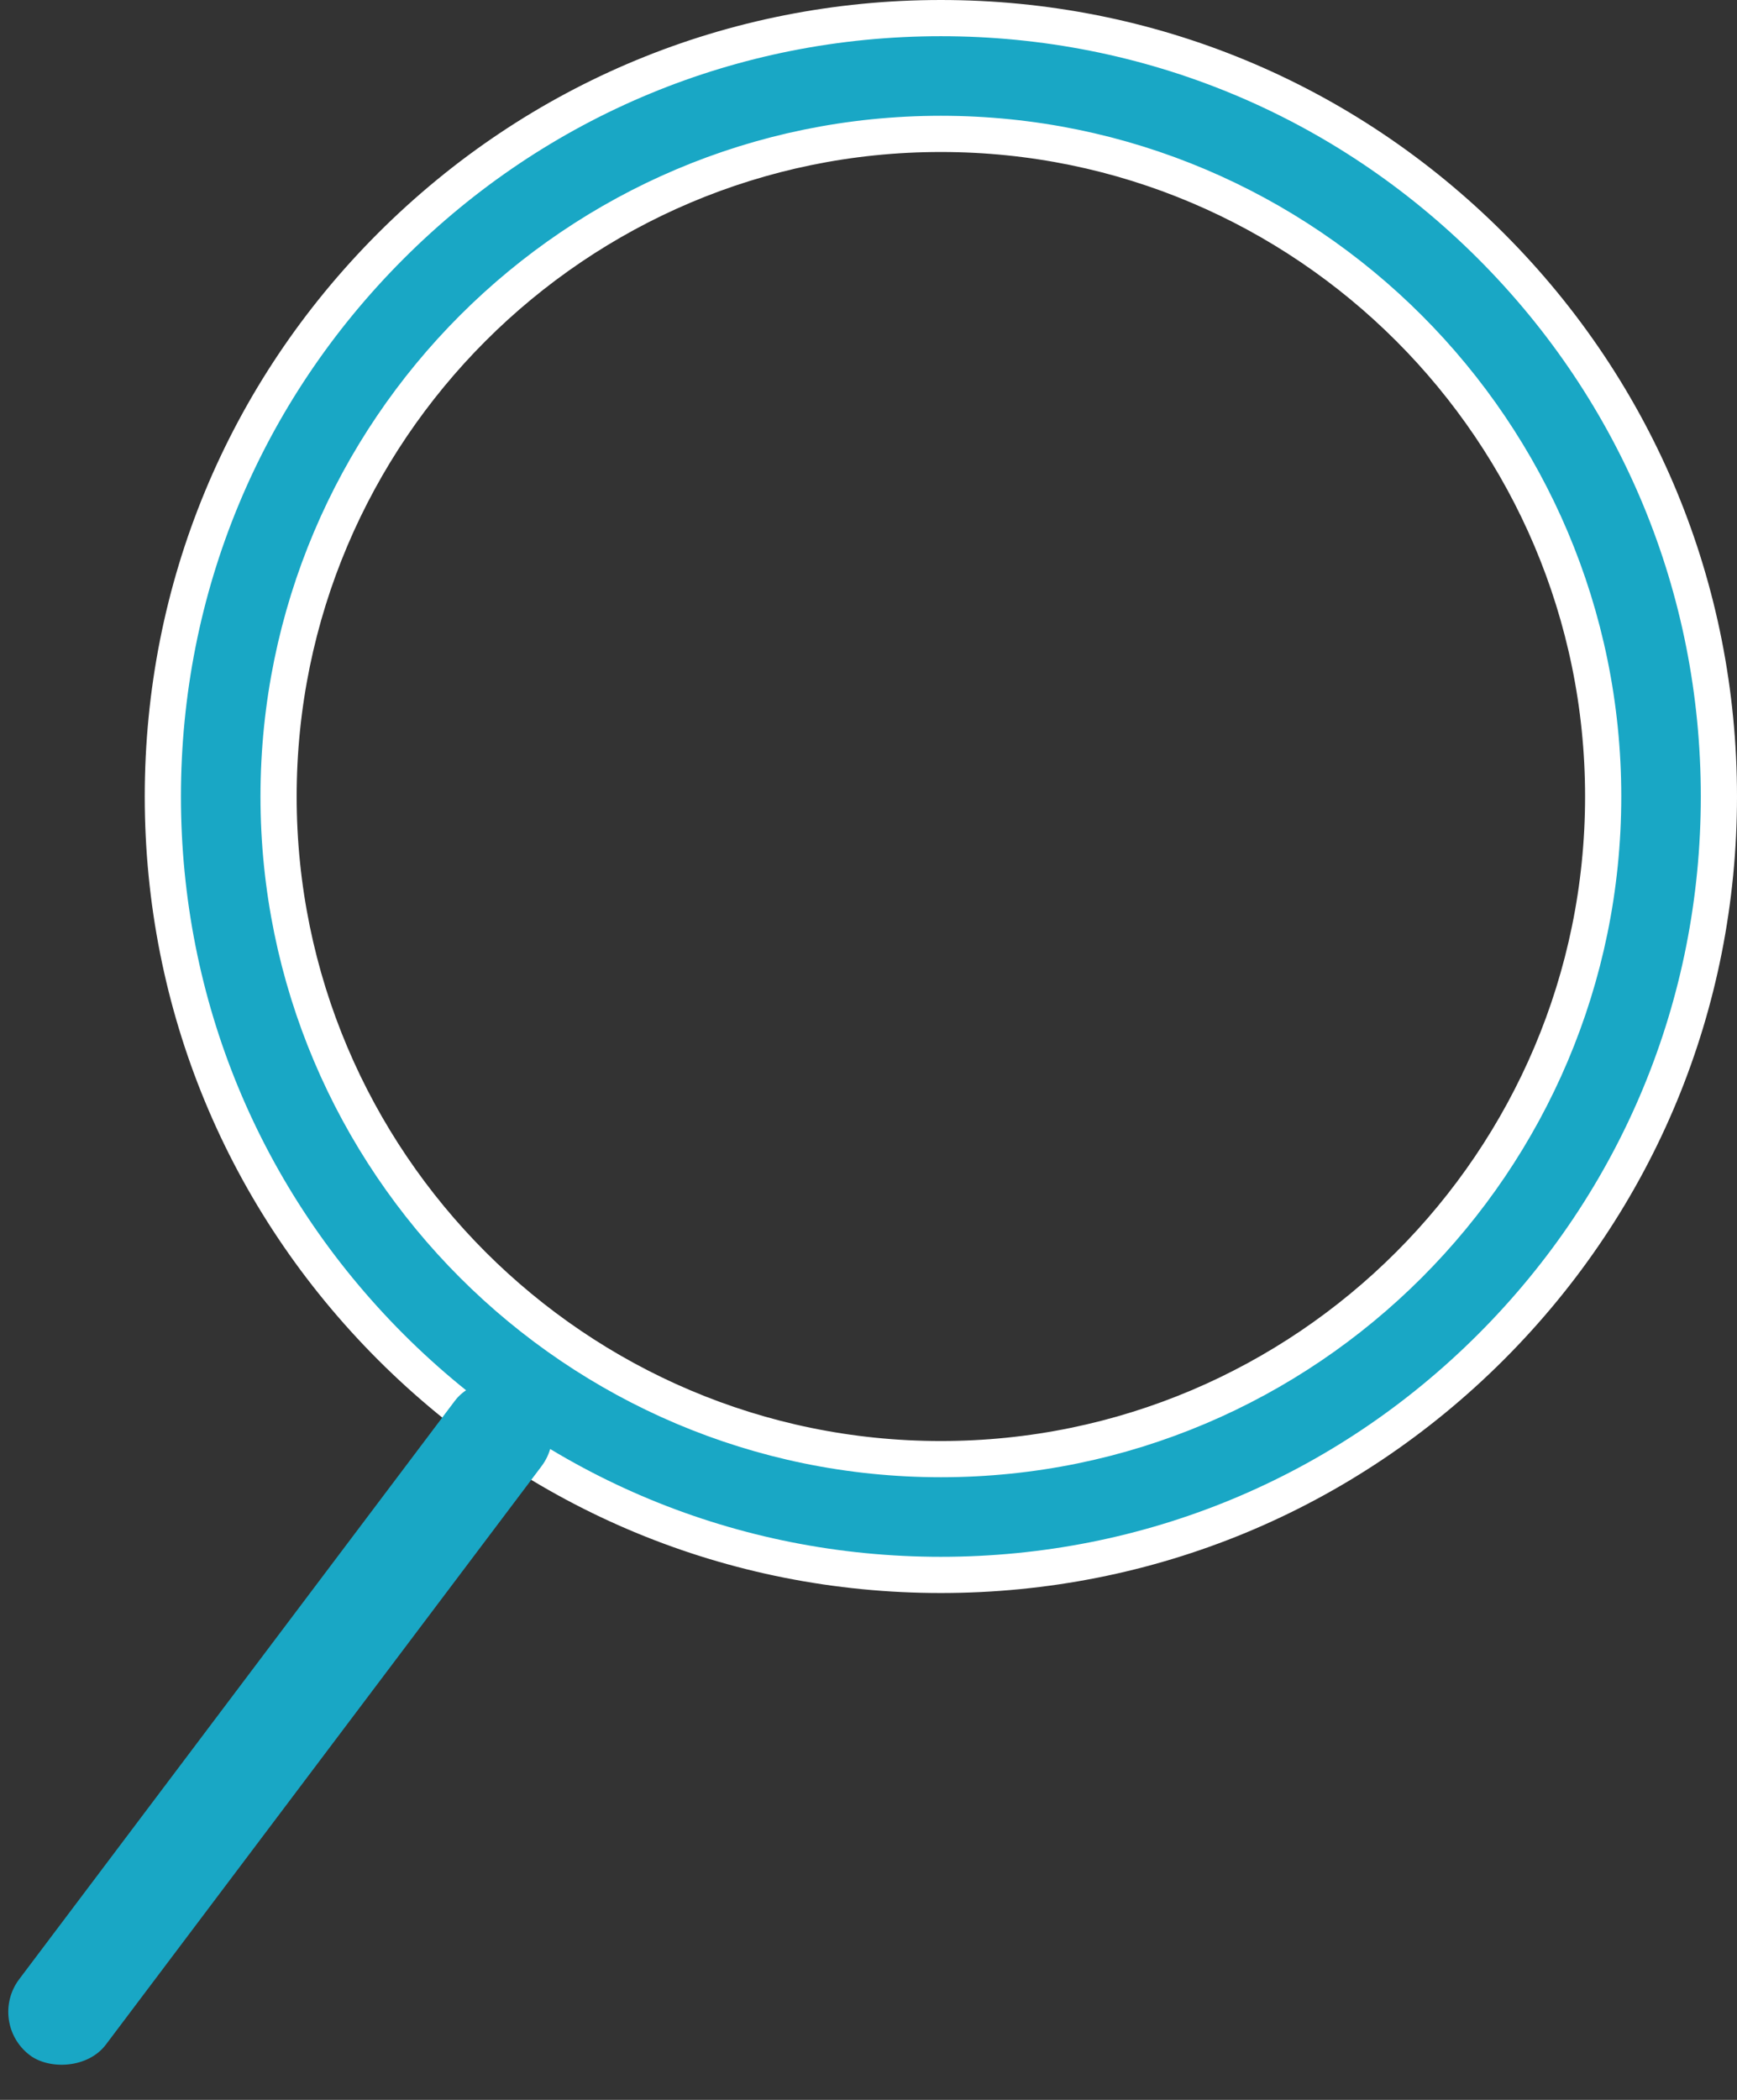
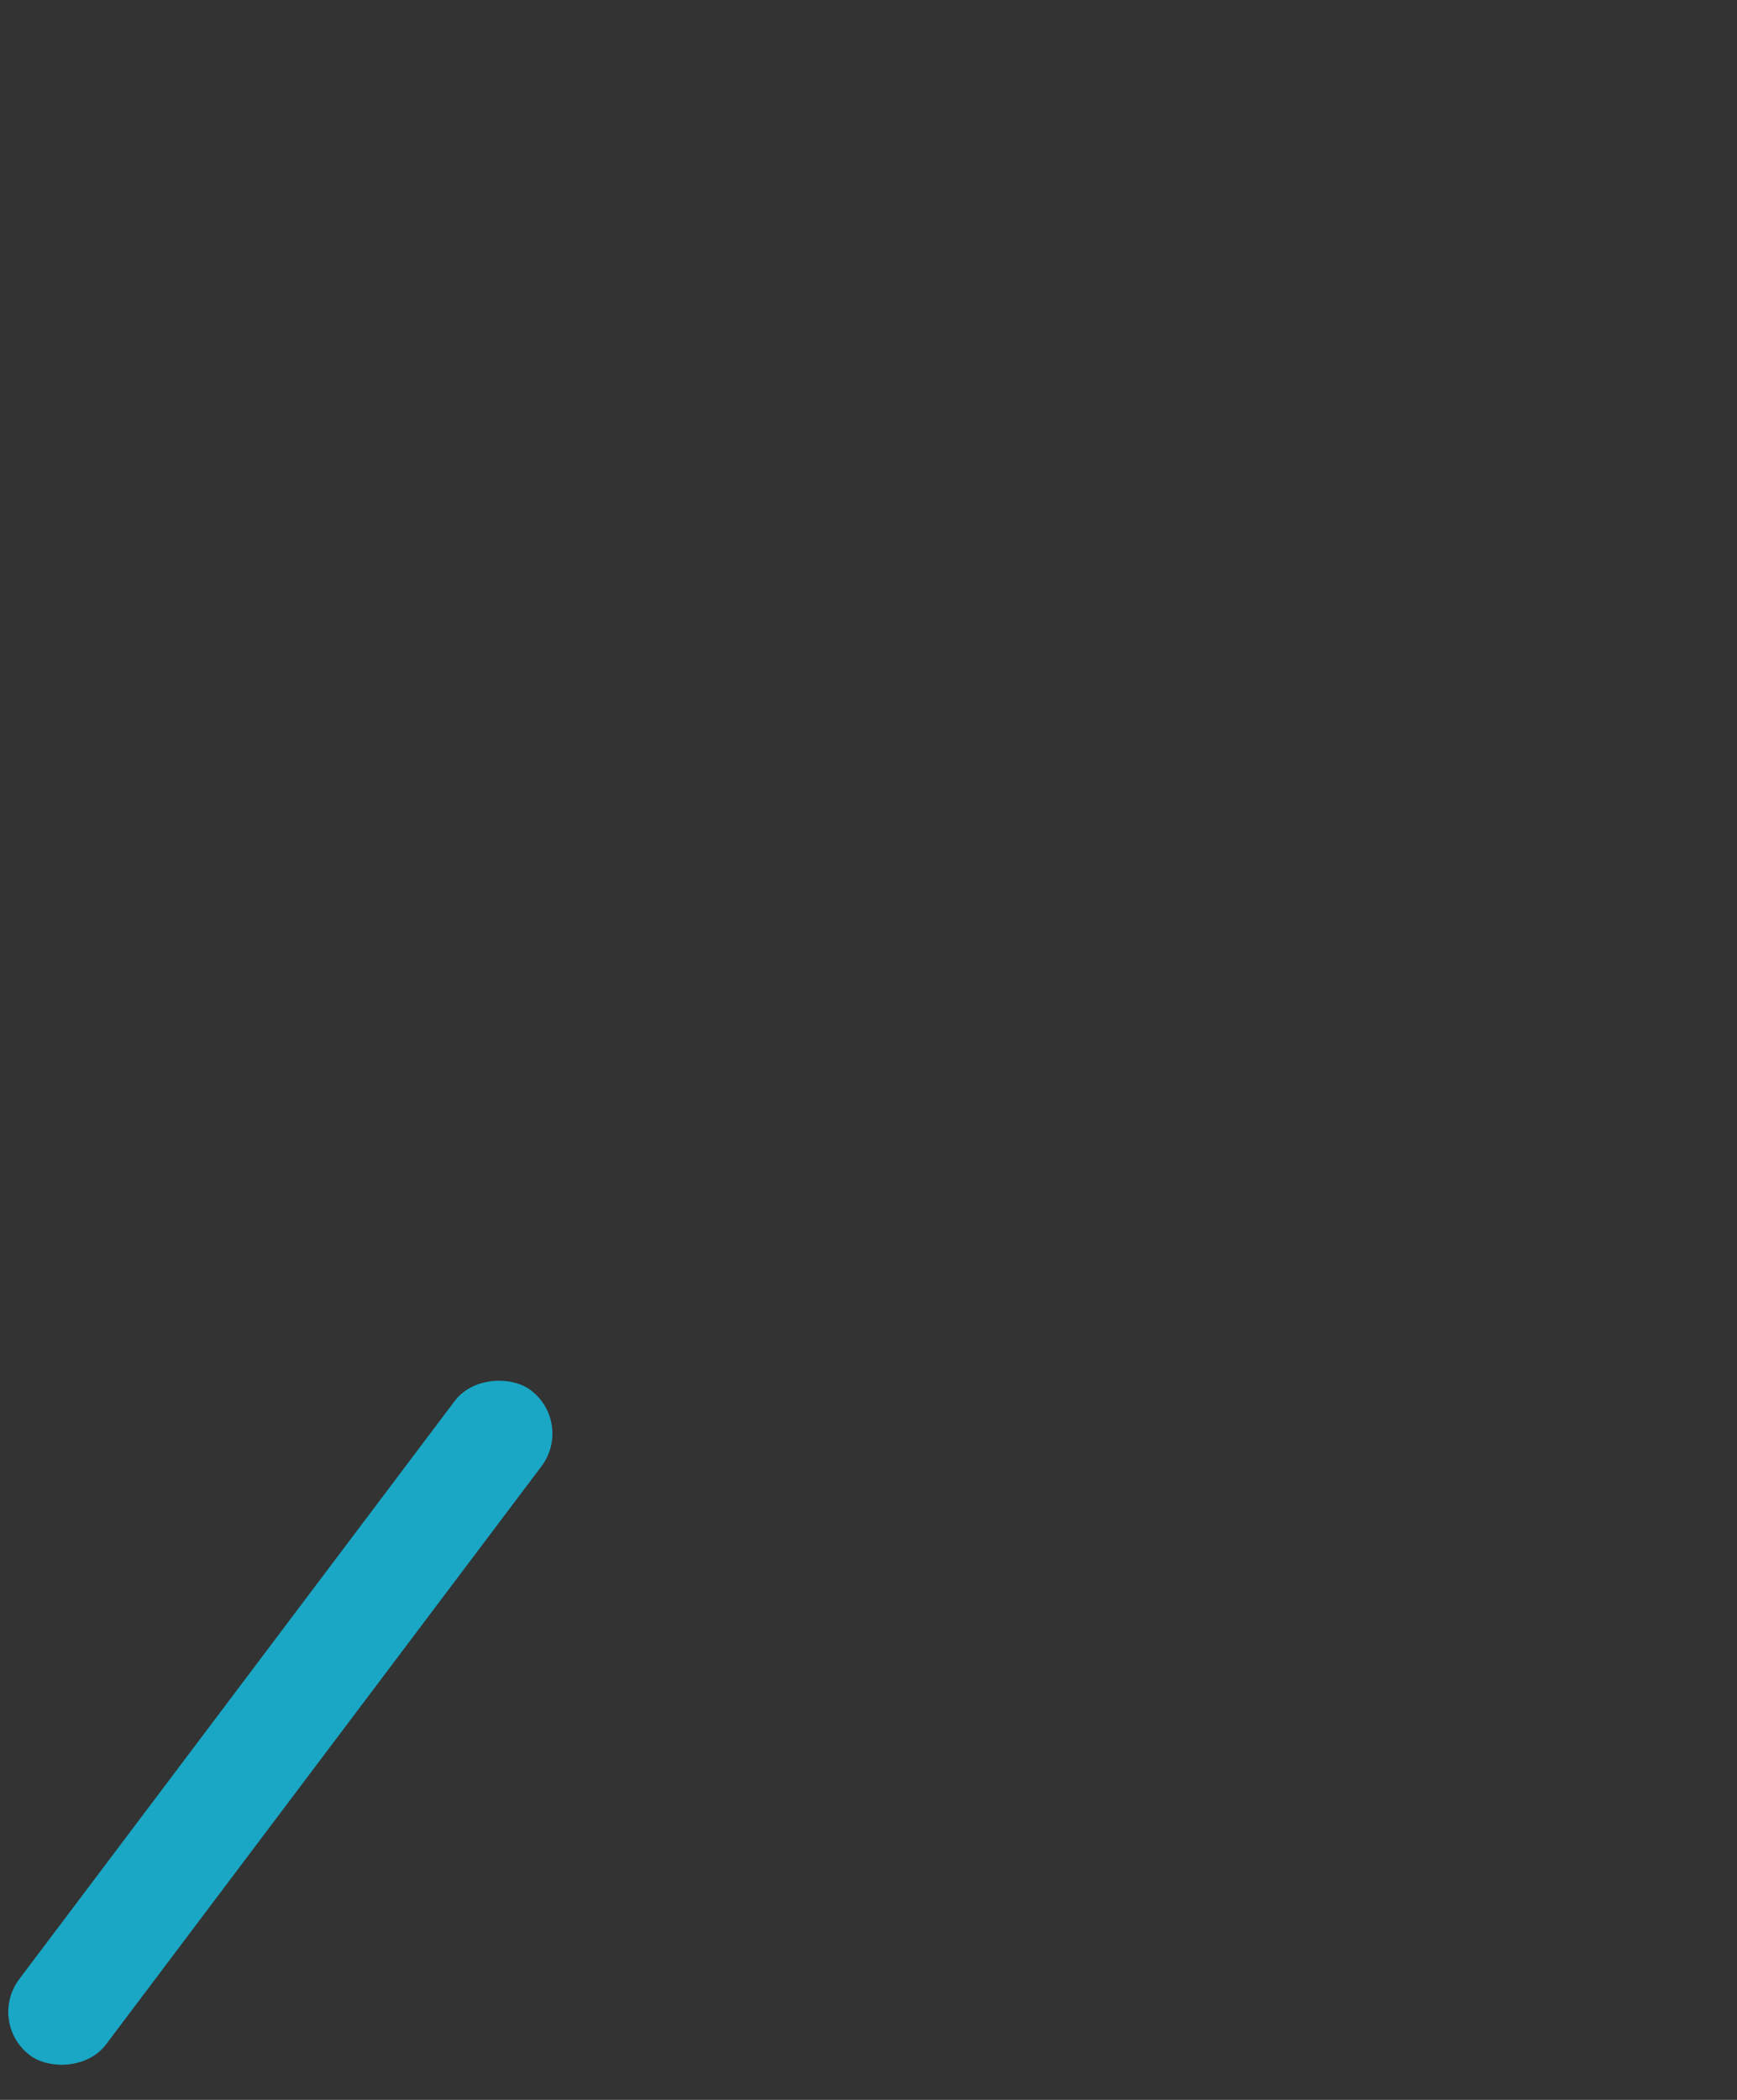
<svg xmlns="http://www.w3.org/2000/svg" width="48px" height="58px" viewBox="0 0 48 58" version="1.1">
  <rect x="0" y="0" width="48" height="58" fill="#333333" stroke="none" />
  <title>0D508961-F0F9-4B1A-A32D-17F7455669EE</title>
  <desc>Created with sketchtool.</desc>
  <defs />
  <g id="Page-1" stroke="none" stroke-width="1" fill="none" fill-rule="evenodd">
    <g id="Хирургия-" transform="translate(-405, -4545)" fill="#19A7C5">
      <g id="Group-25" transform="translate(401, 4180)">
        <g id="search21" transform="translate(3, 365)">
-           <path d="M42.203,6.797 C38.141,2.736 32.744,0.5 27,0.5 C21.256,0.5 15.859,2.736 11.797,6.797 C7.736,10.859 5.5,16.256 5.5,22 C5.5,27.744 7.736,33.141 11.797,37.203 C15.859,41.264 21.256,43.5 27,43.5 C32.744,43.5 38.141,41.264 42.203,37.203 C46.264,33.141 48.5,27.744 48.5,22 C48.5,16.256 46.264,10.859 42.203,6.797 Z M27,40.302 C16.908,40.302 8.698,32.092 8.698,22 C8.698,11.908 16.908,3.698 27,3.698 C37.092,3.698 45.302,11.908 45.302,22 C45.302,32.092 37.092,40.302 27,40.302 Z" id="Shape" stroke="#FFFFFF" fill-rule="nonzero" />
          <rect id="Rectangle-9" transform="translate(8.747, 47.583) rotate(-53) translate(-8.747, -47.583) " x="-2.753" y="46.083" width="23" height="3" rx="1.5" />
        </g>
      </g>
    </g>
  </g>
</svg>